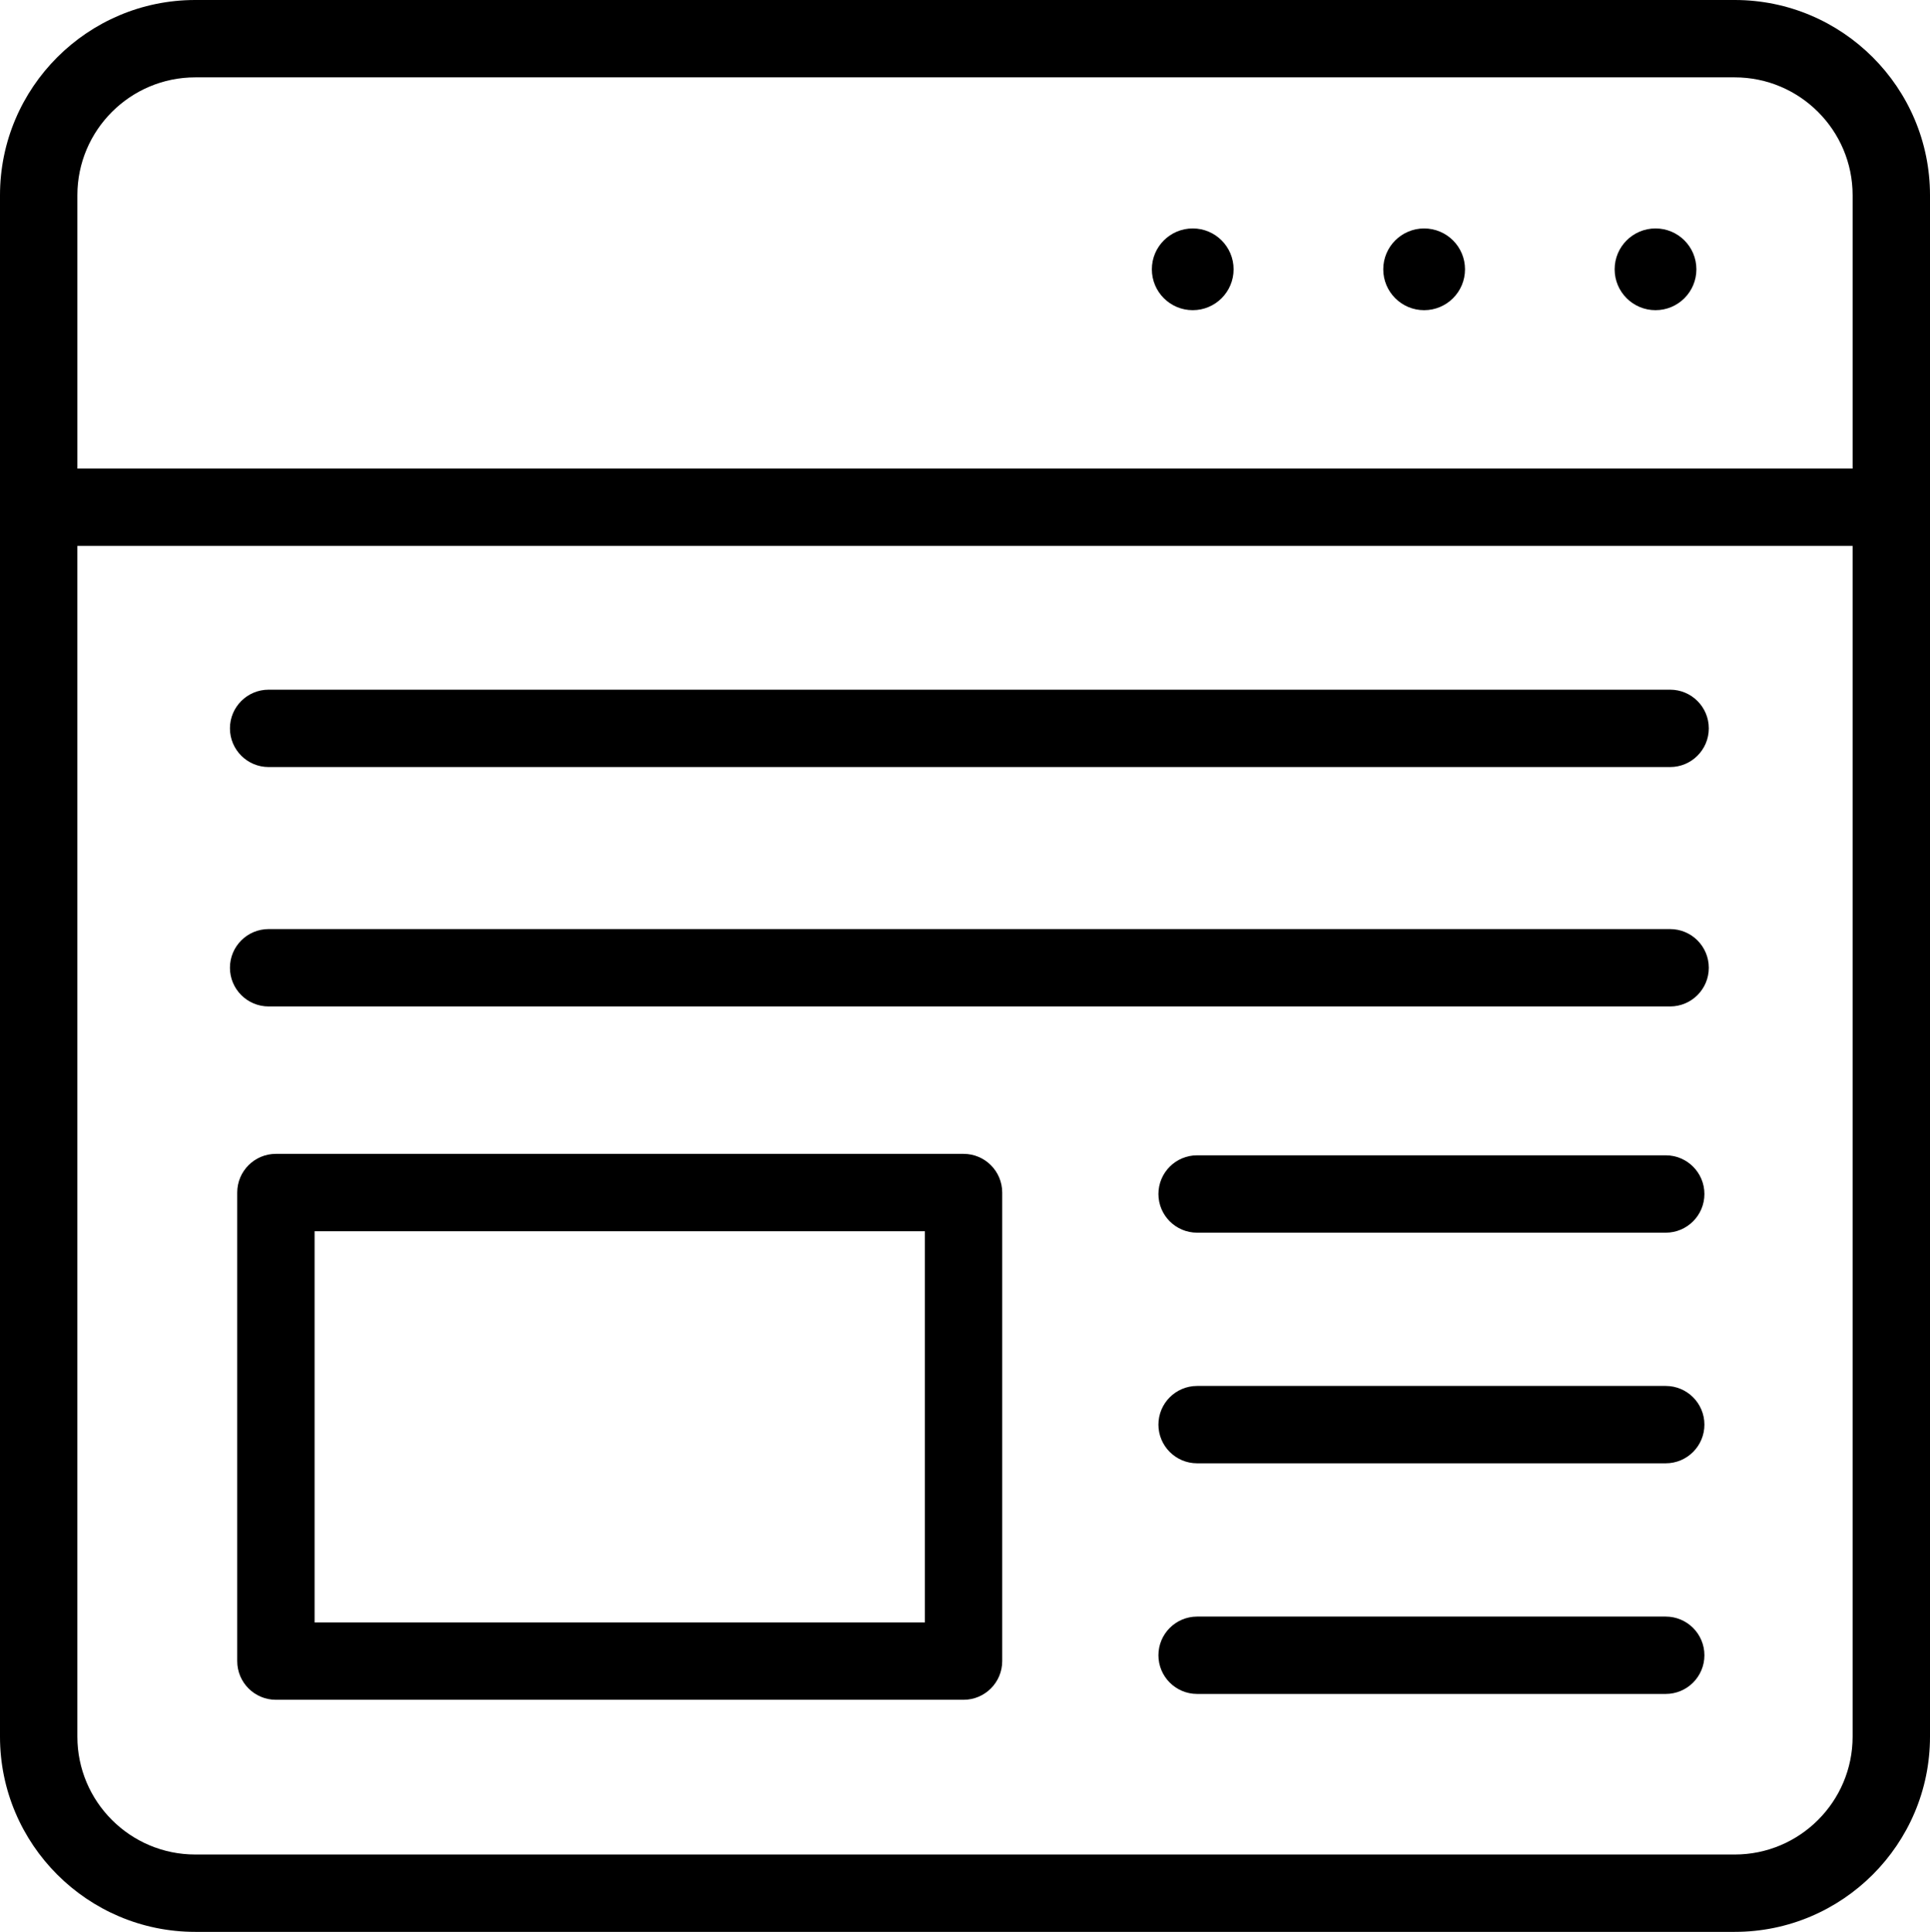
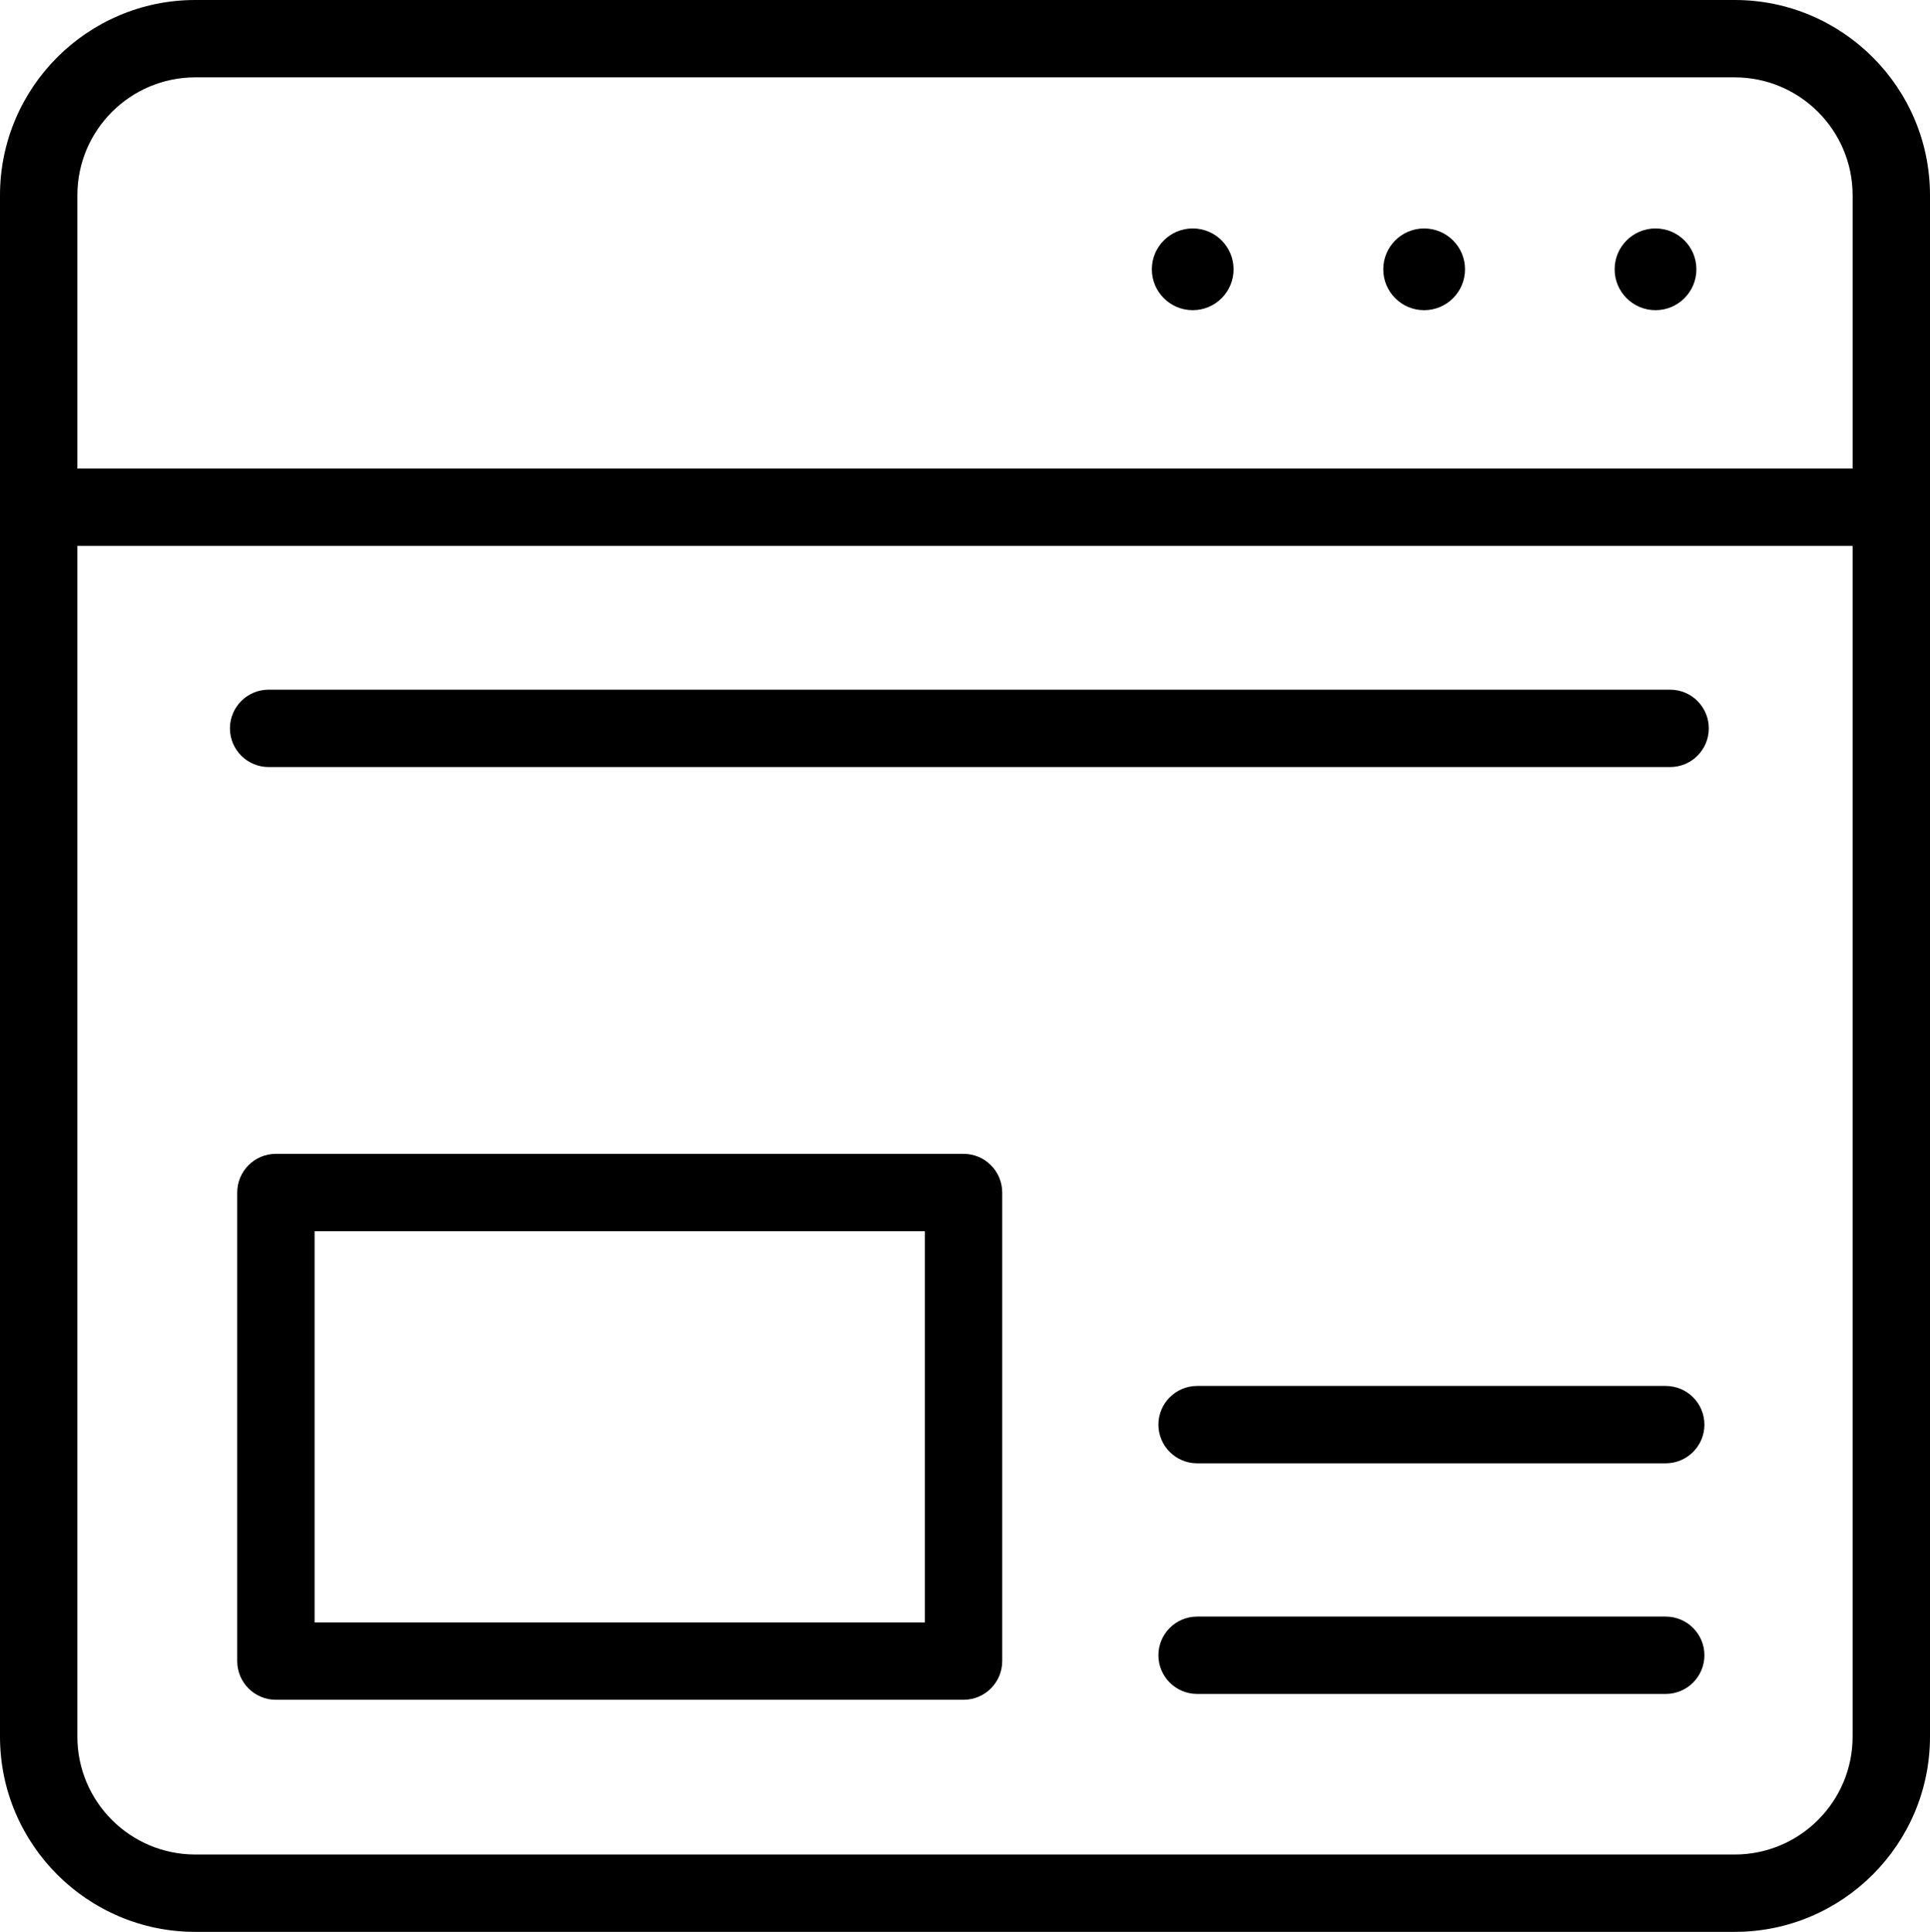
<svg xmlns="http://www.w3.org/2000/svg" id="Livello_2" viewBox="0 0 2397.28 2400">
  <g id="_Ñëîé_1">
    <path d="M2154.72,0H242.52C108.81,0,0,108.81,0,242.56v1914.92c0,133.71,108.81,242.52,242.52,242.52h1912.2c133.75,0,242.56-108.81,242.56-242.52V242.56c0-133.75-108.81-242.56-242.56-242.56ZM242.52,96.11h1912.2c80.75,0,146.45,65.7,146.45,146.45v339.54H96.11V242.56c0-80.75,65.67-146.45,146.42-146.45ZM2154.72,2303.89H242.52c-80.75,0-146.42-65.67-146.42-146.42V678.21h2205.06v1479.27c0,80.75-65.7,146.42-146.45,146.42Z" />
    <circle cx="1481.51" cy="334.57" r="50.77" />
    <path d="M1768.93,385.35c28.04,0,50.78-22.73,50.78-50.77s-22.73-50.77-50.78-50.77-50.77,22.73-50.77,50.77,22.73,50.77,50.77,50.77Z" />
    <circle cx="2056.35" cy="334.57" r="50.77" />
    <path d="M1196.82,1433.47H342.7c-26.53,0-48.05,21.52-48.05,48.05v582.1c0,26.53,21.52,48.05,48.05,48.05h854.12c26.53,0,48.05-21.52,48.05-48.05v-582.1c0-26.53-21.52-48.05-48.05-48.05ZM1148.77,2015.56H390.76v-485.99h758.01v485.99Z" />
    <path d="M2074.48,856.81H333.66c-26.53,0-48.05,21.52-48.05,48.05s21.52,48.05,48.05,48.05h1740.82c26.53,0,48.05-21.52,48.05-48.05s-21.52-48.05-48.05-48.05Z" />
-     <path d="M2074.48,1154.21H333.66c-26.53,0-48.05,21.52-48.05,48.05s21.52,48.05,48.05,48.05h1740.82c26.53,0,48.05-21.52,48.05-48.05s-21.52-48.05-48.05-48.05Z" />
-     <path d="M2069.03,1435.28h-582.07c-26.53,0-48.05,21.52-48.05,48.05s21.52,48.05,48.05,48.05h582.07c26.53,0,48.05-21.52,48.05-48.05s-21.52-48.05-48.05-48.05Z" />
    <path d="M2069.03,1721.79h-582.07c-26.53,0-48.05,21.52-48.05,48.05s21.52,48.05,48.05,48.05h582.07c26.53,0,48.05-21.52,48.05-48.05s-21.52-48.05-48.05-48.05Z" />
    <path d="M2069.03,2008.31h-582.07c-26.53,0-48.05,21.52-48.05,48.05s21.52,48.05,48.05,48.05h582.07c26.53,0,48.05-21.52,48.05-48.05s-21.52-48.05-48.05-48.05Z" />
  </g>
</svg>